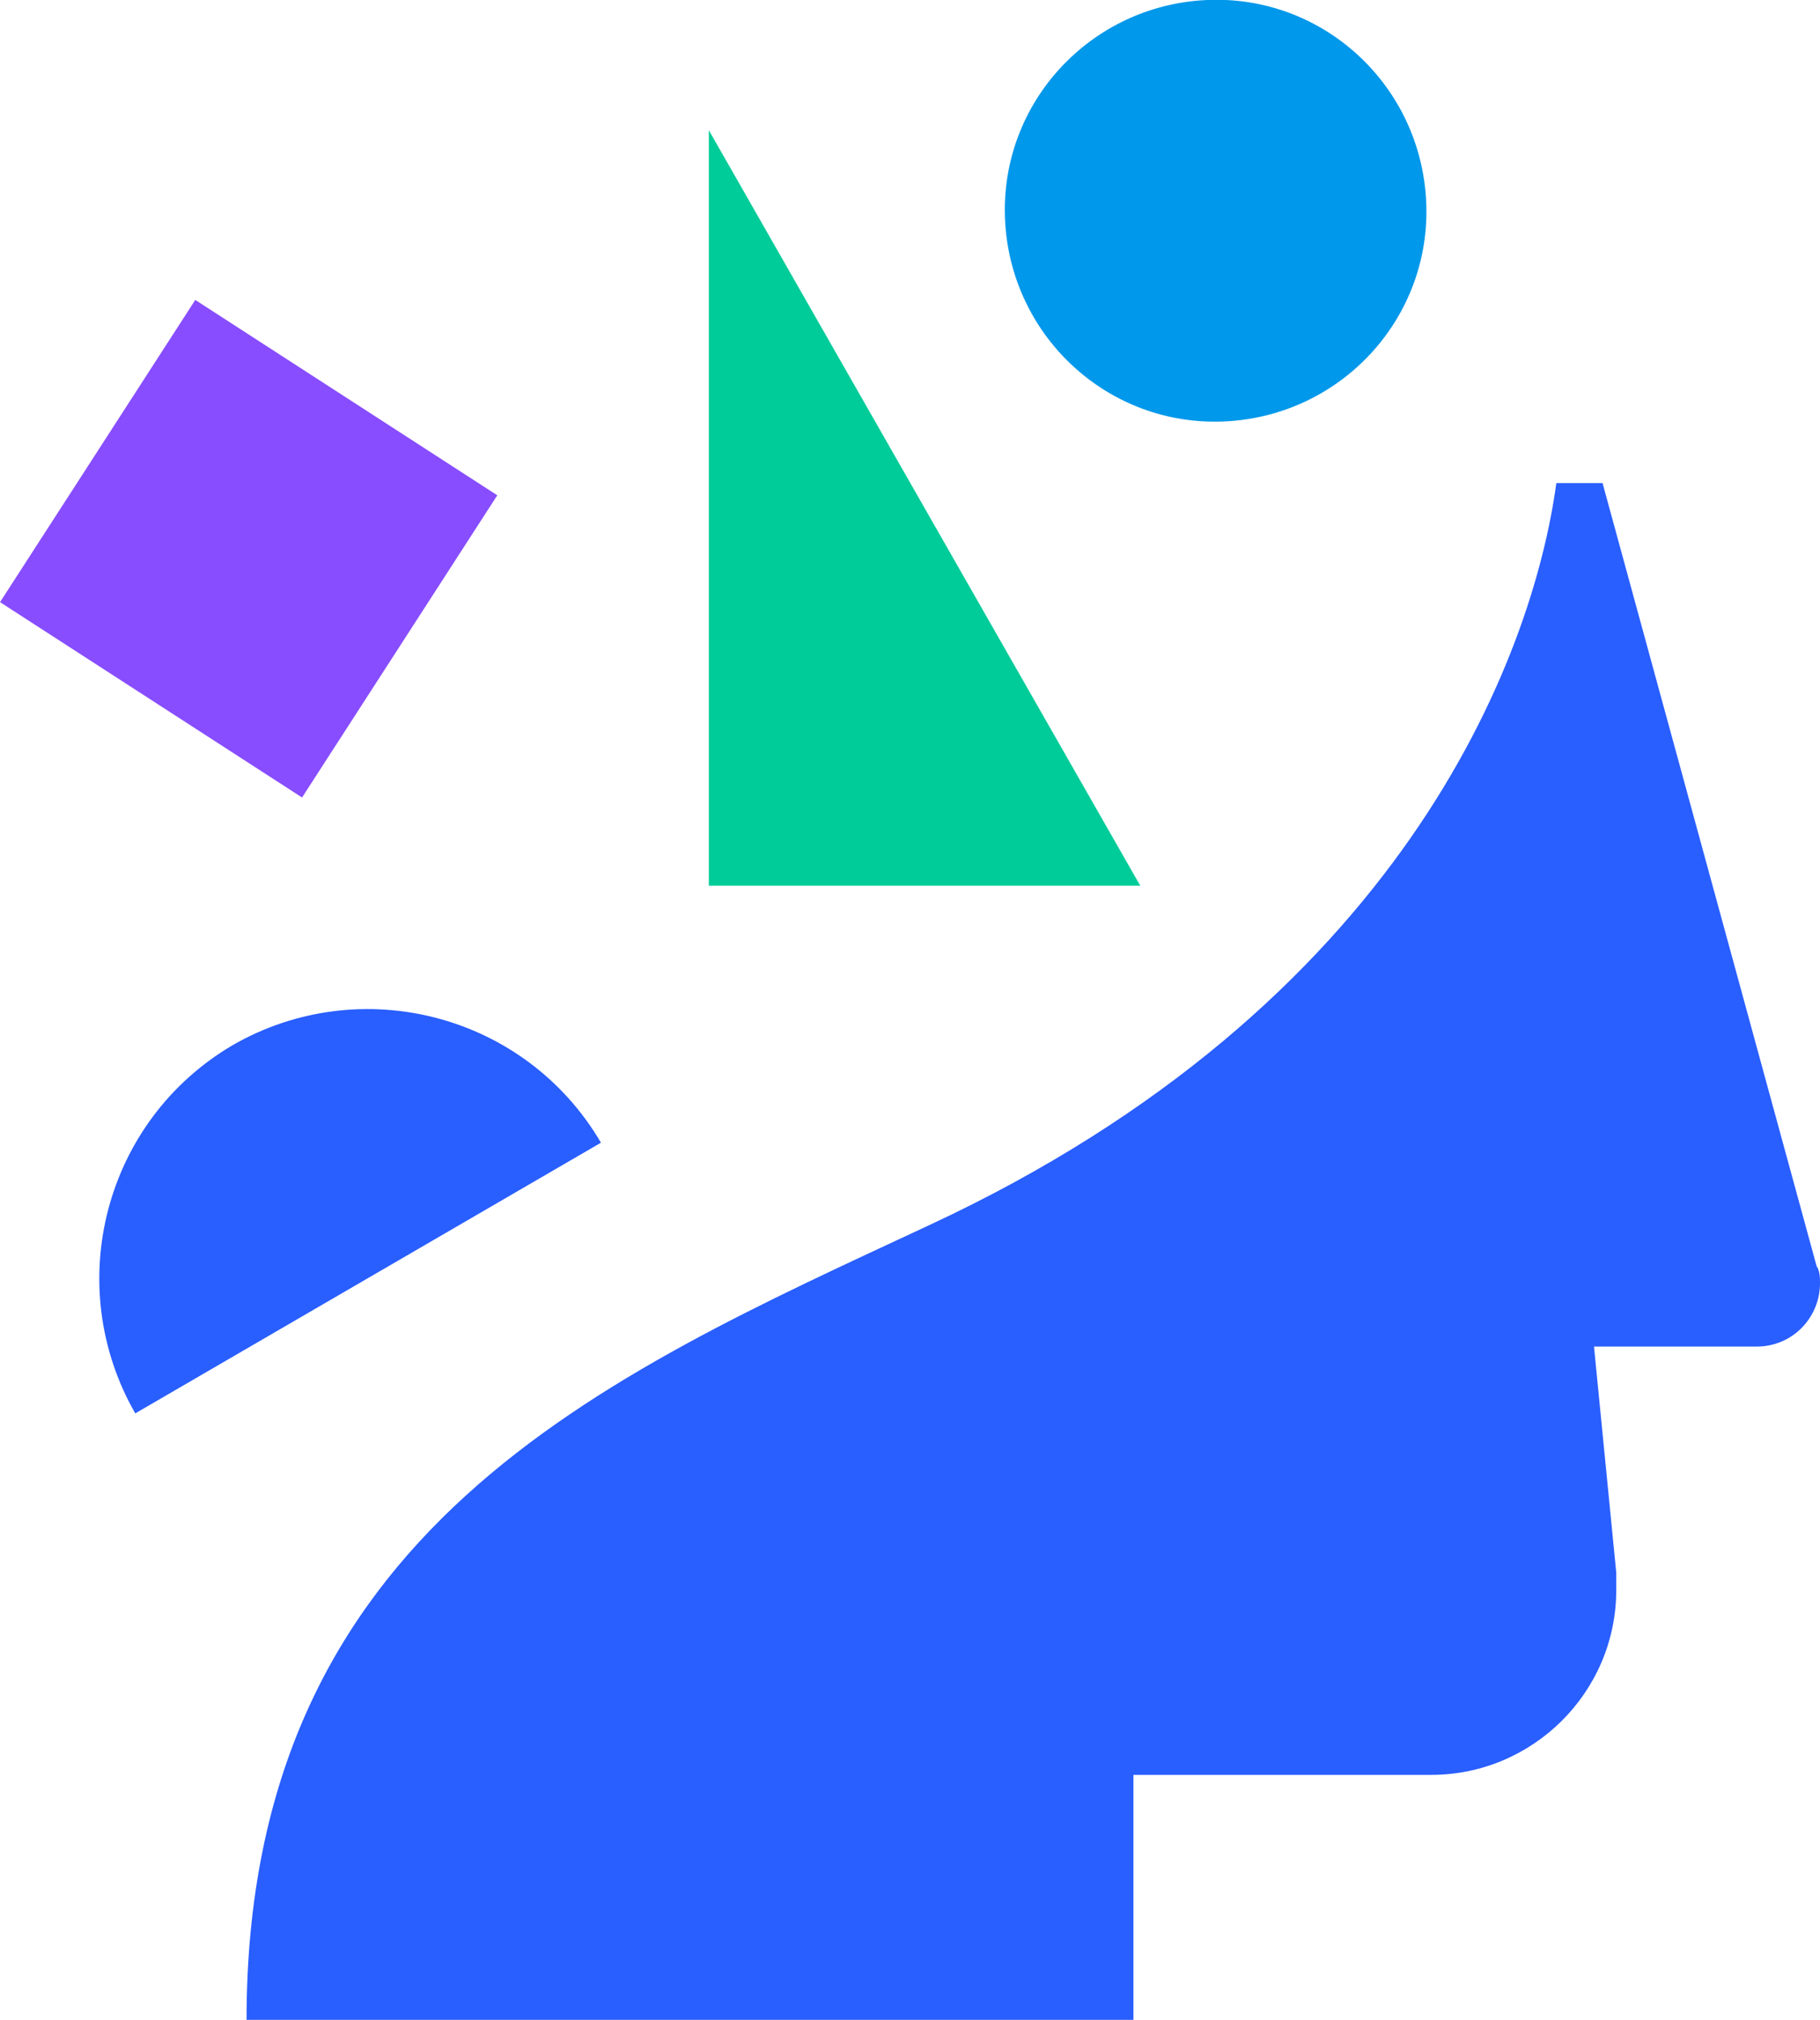
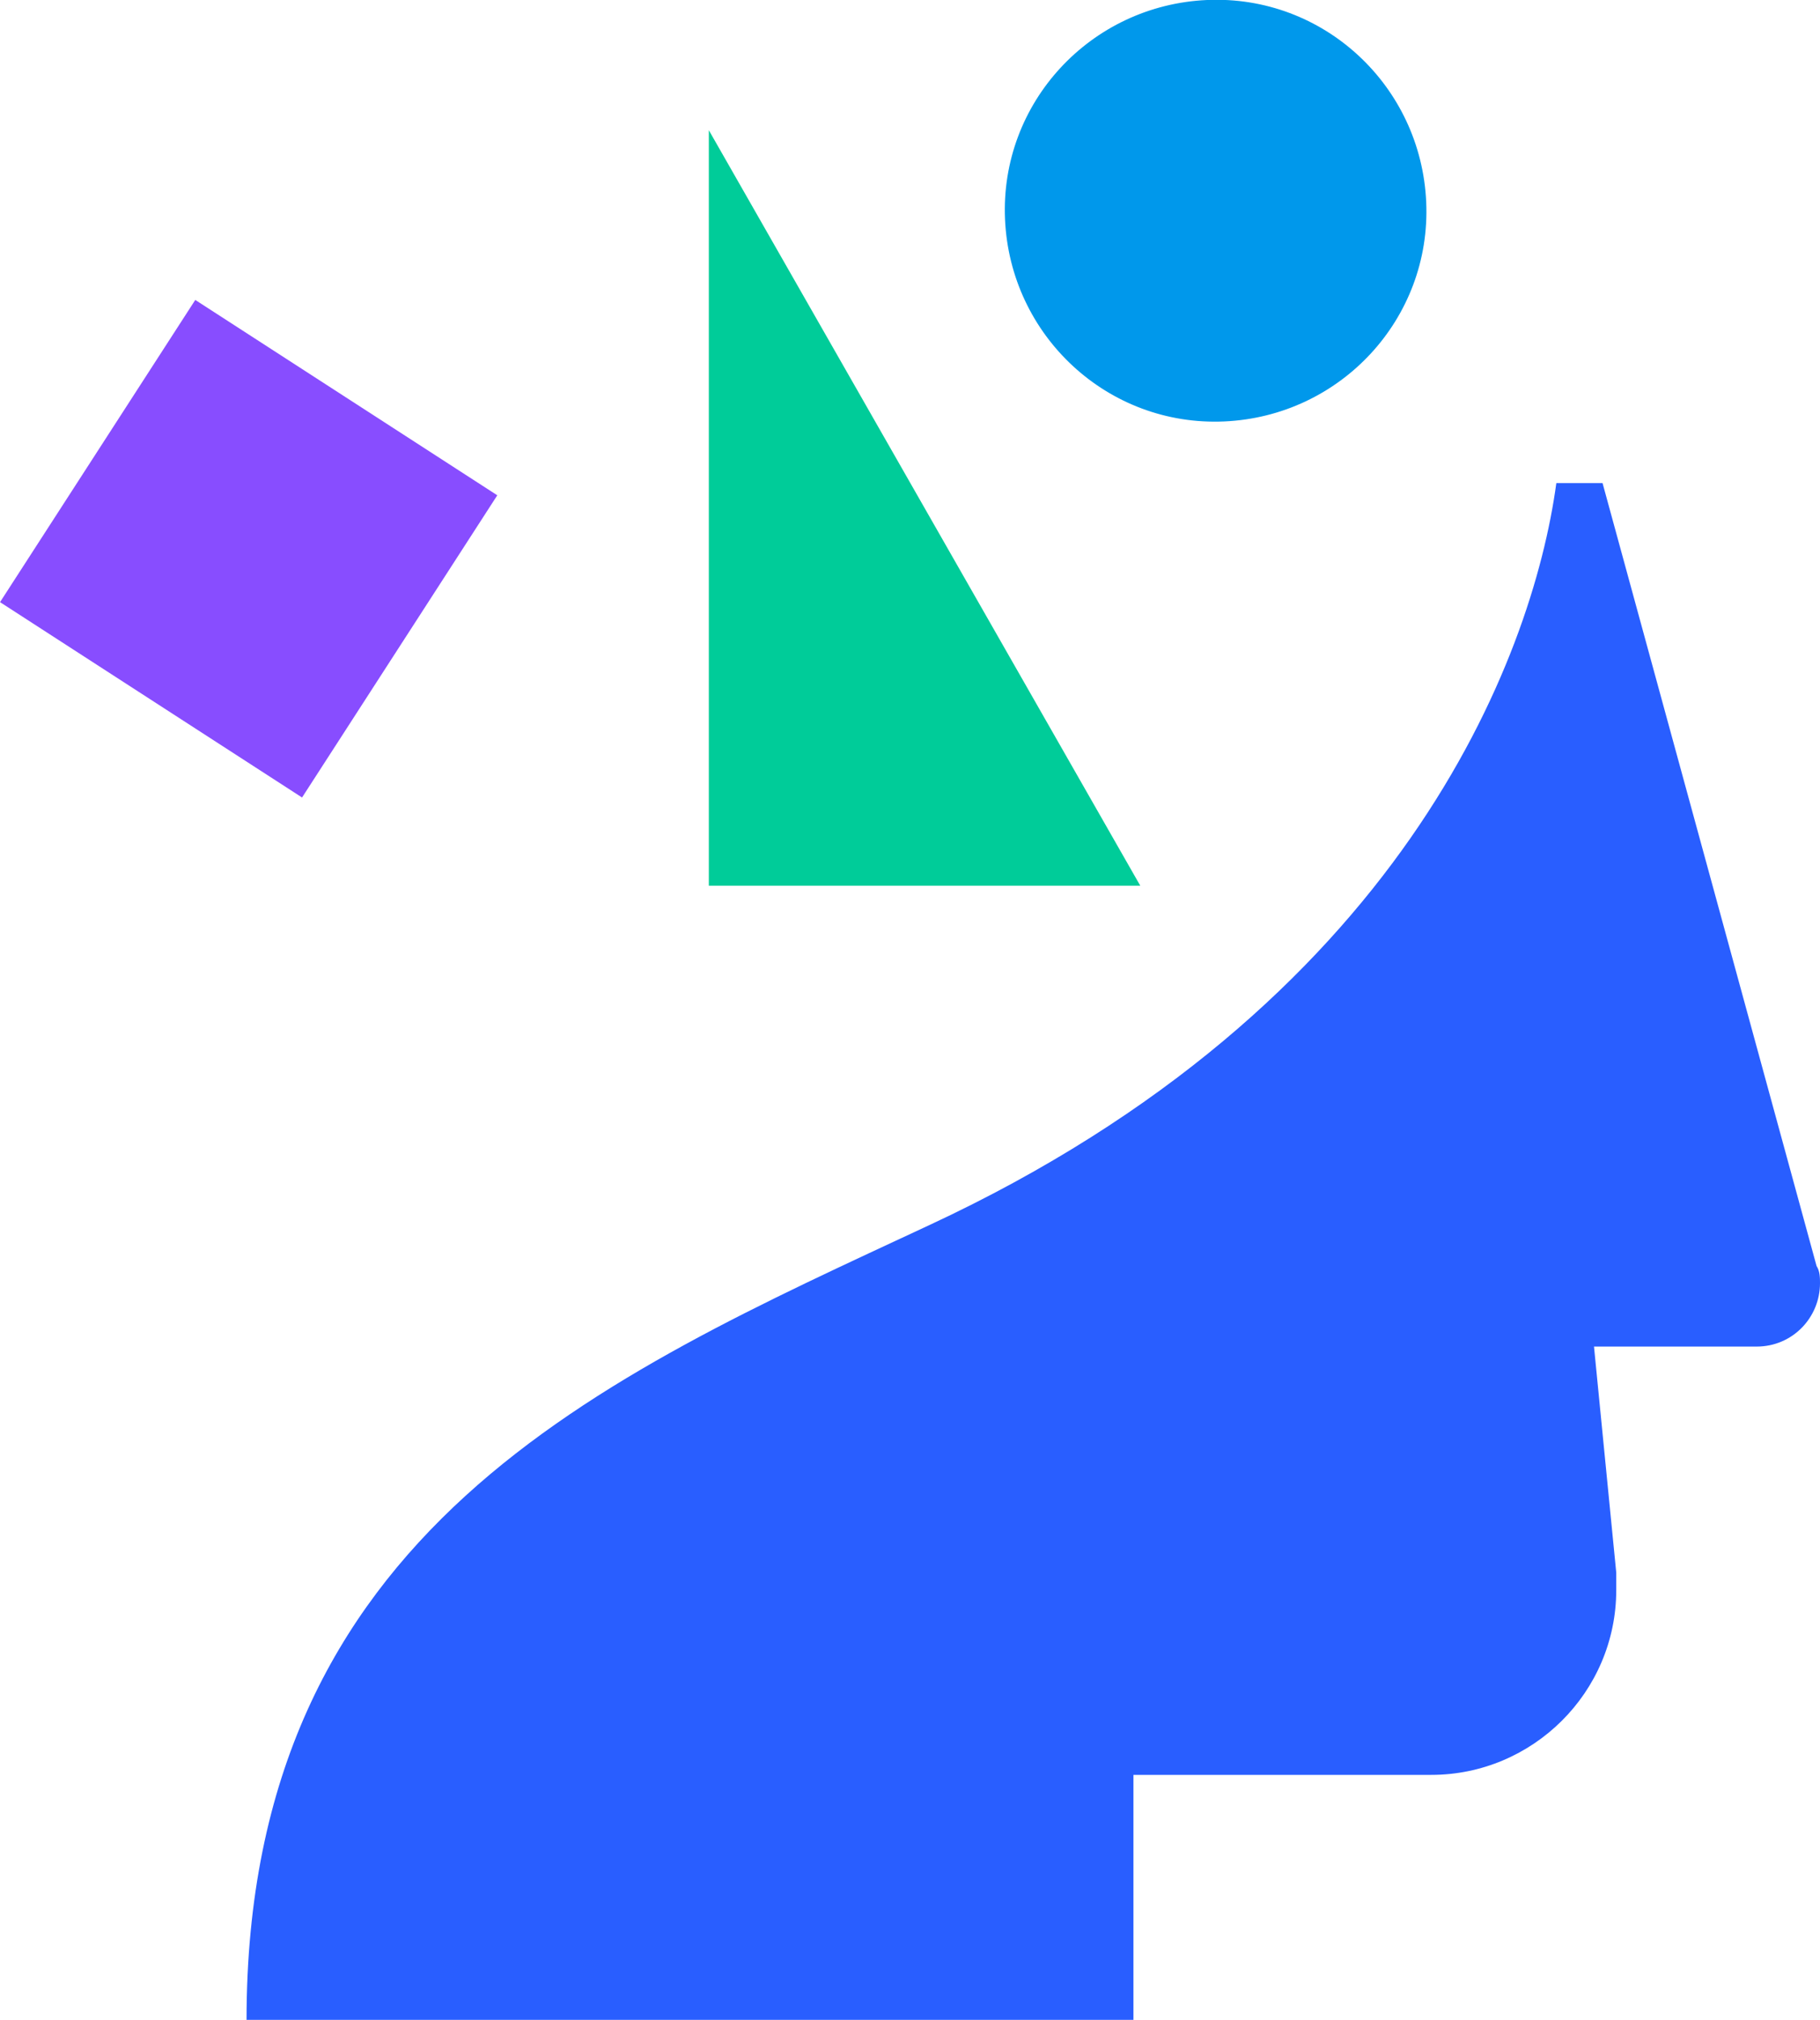
<svg xmlns="http://www.w3.org/2000/svg" version="1.1" id="Layer_1" x="0px" y="0px" viewBox="0 0 106.3 117.9" style="enable-background:new 0 0 106.3 117.9;" xml:space="preserve">
  <style type="text/css">
	.st0{fill:#295EFF;}
	.st1{fill:#00CC99;}
	.st2{fill:#0098EB;}
	.st3{fill:#884DFF;}
</style>
-   <path id="Path_32" class="st0" d="M7.9,82.5C3.6,75,6.1,65.4,13.6,61c7.5-4.3,17.1-1.8,21.5,5.7" />
  <path id="Path_33" class="st1" d="M66.6,51.7H41.4V7.6C41.4,7.6,66.6,51.7,66.6,51.7z" />
  <path id="Path_34" class="st2" d="M83.3,11.8c0.3,6.8-5,12.5-11.8,12.8c-6.8,0.3-12.5-5-12.8-11.8S63.7,0.3,70.5,0S83,5,83.3,11.8  L83.3,11.8" />
  <rect id="Rectangle_3510" x="4" y="21.5" transform="matrix(0.543 -0.84 0.84 0.543 -20.23 26.833)" class="st3" width="21" height="21" />
  <path id="Path_35" class="st0" d="M106.1,73.9L93.6,28.2h-2.7c-1.4,10.3-9.1,30.5-36.6,43.3c-19.1,8.9-39.9,17.8-39.9,46.4h51.8  v-14.3h17.4c5.9,0,10.8-4.8,10.8-10.8c0-0.3,0-0.7,0-1l-1.3-13.2h9.5c2.1,0,3.7-1.7,3.7-3.7C106.3,74.6,106.3,74.2,106.1,73.9" />
</svg>